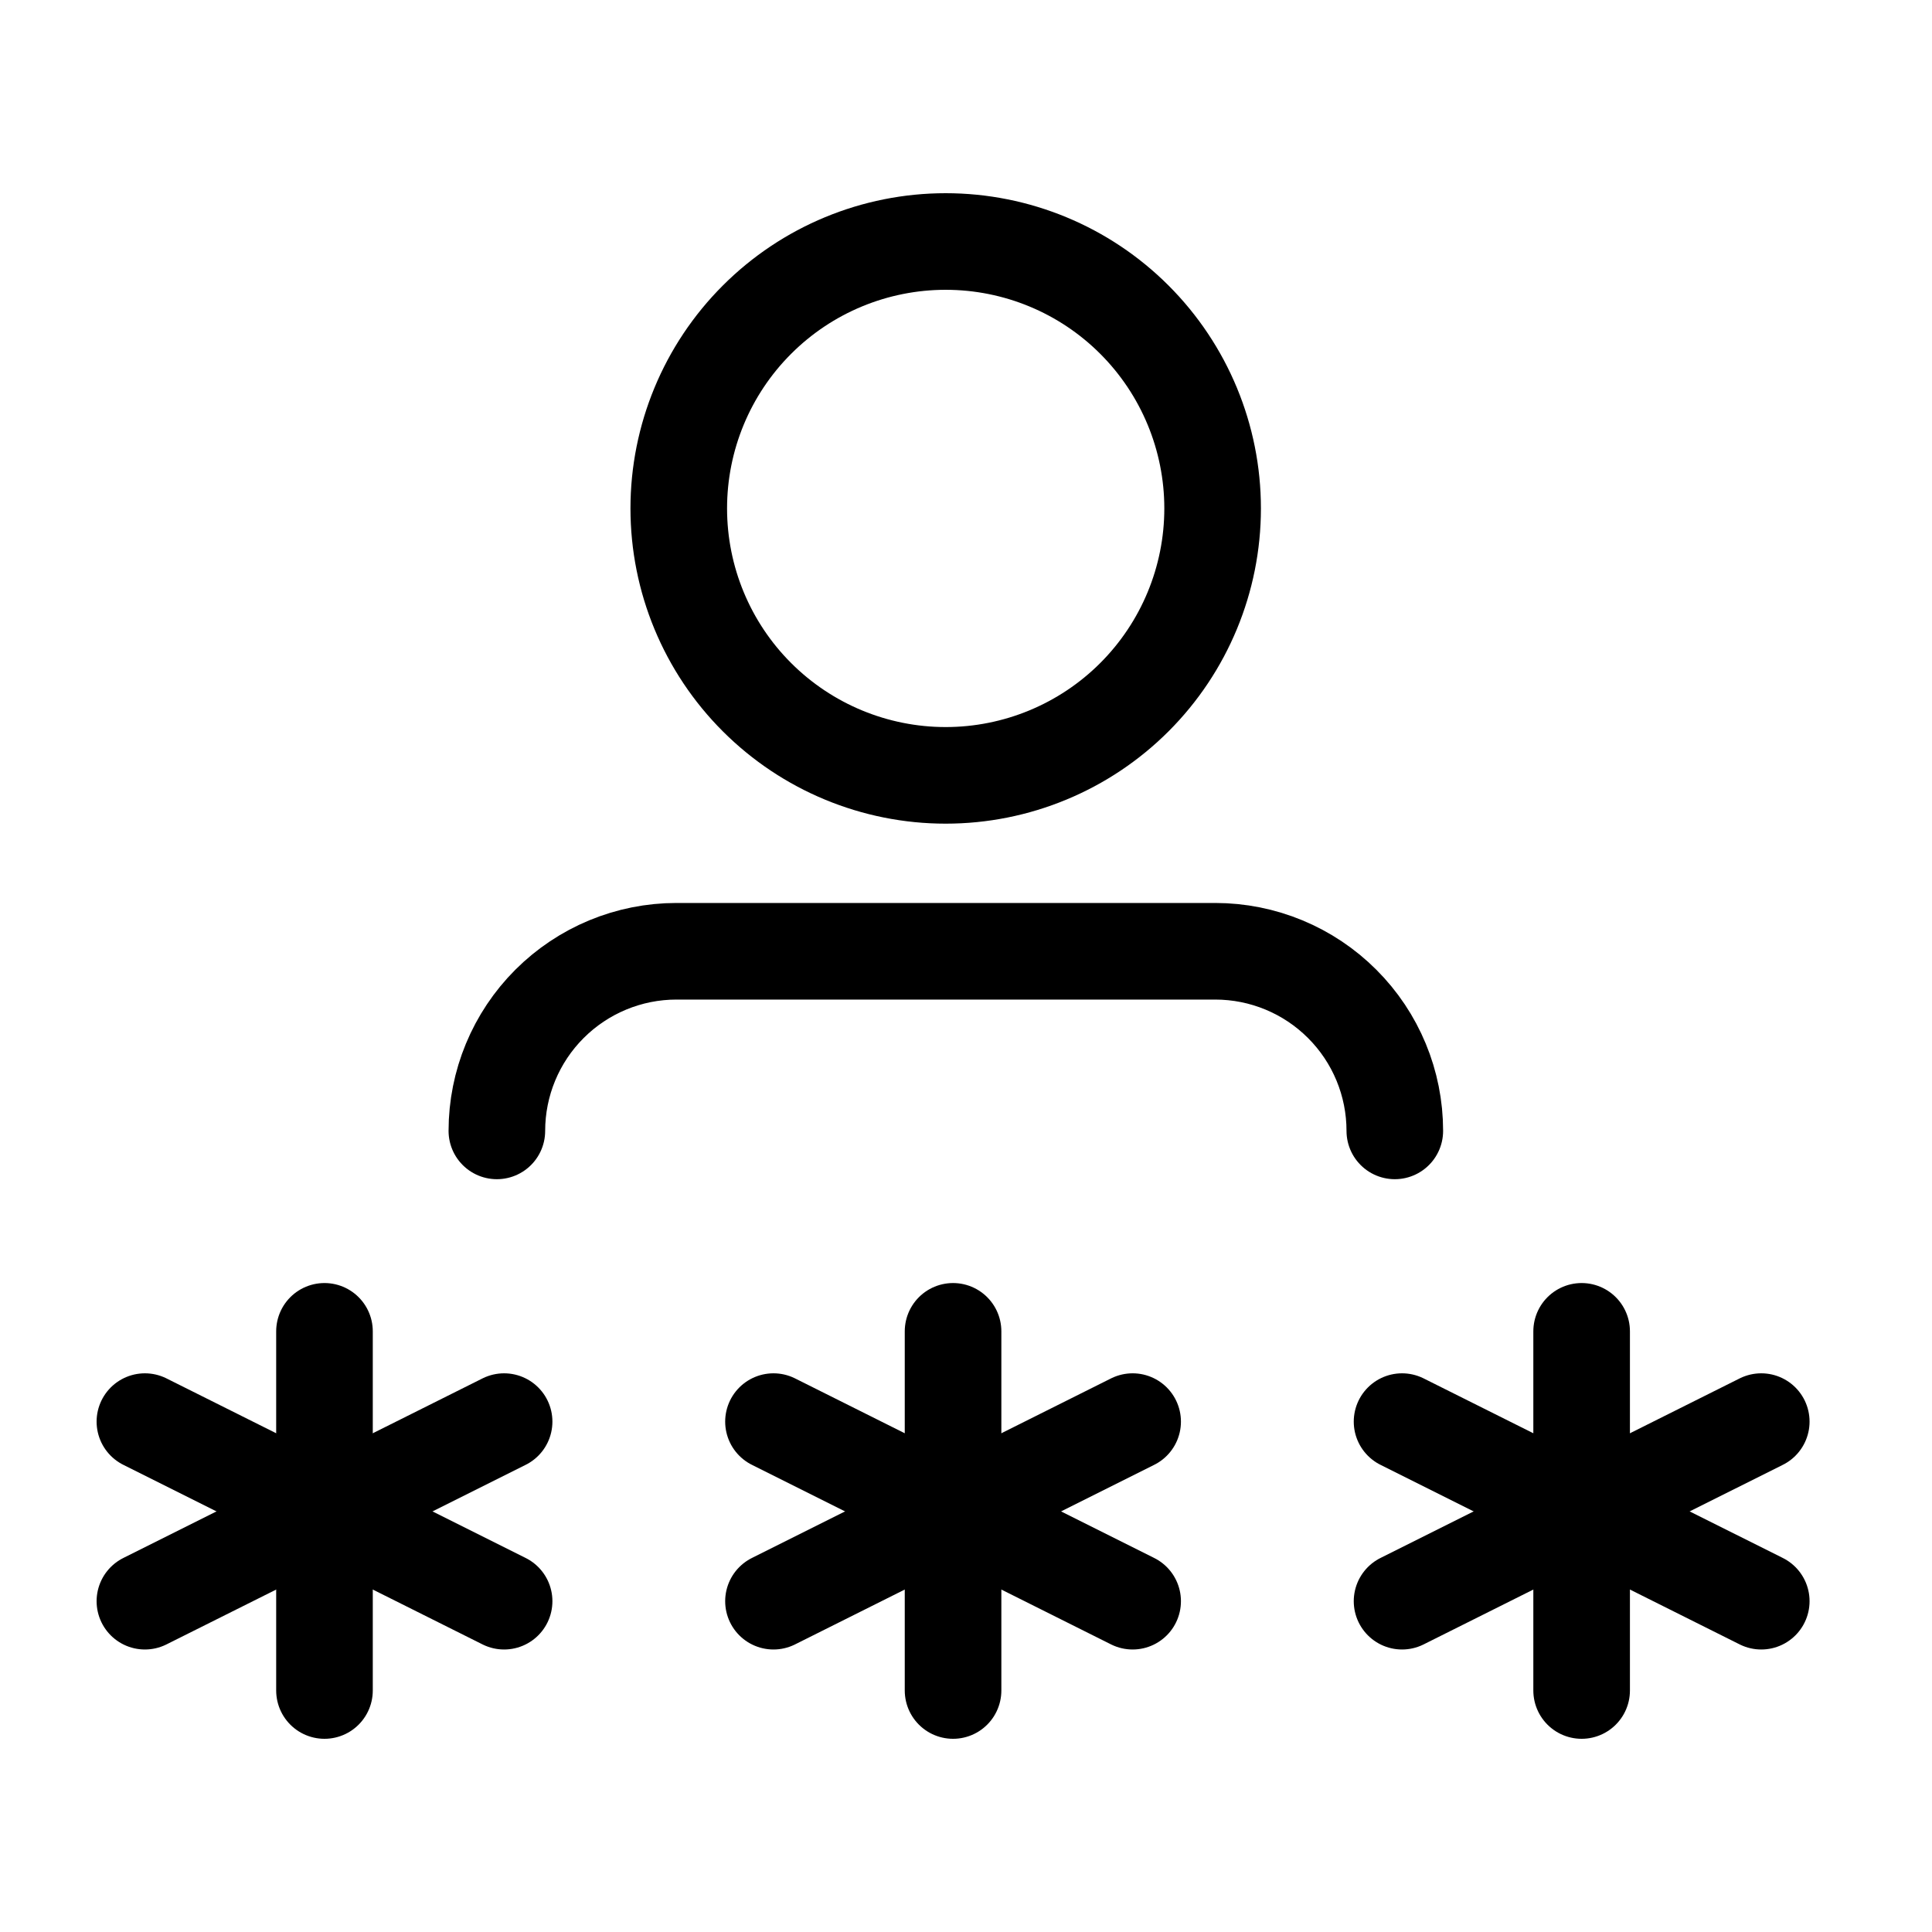
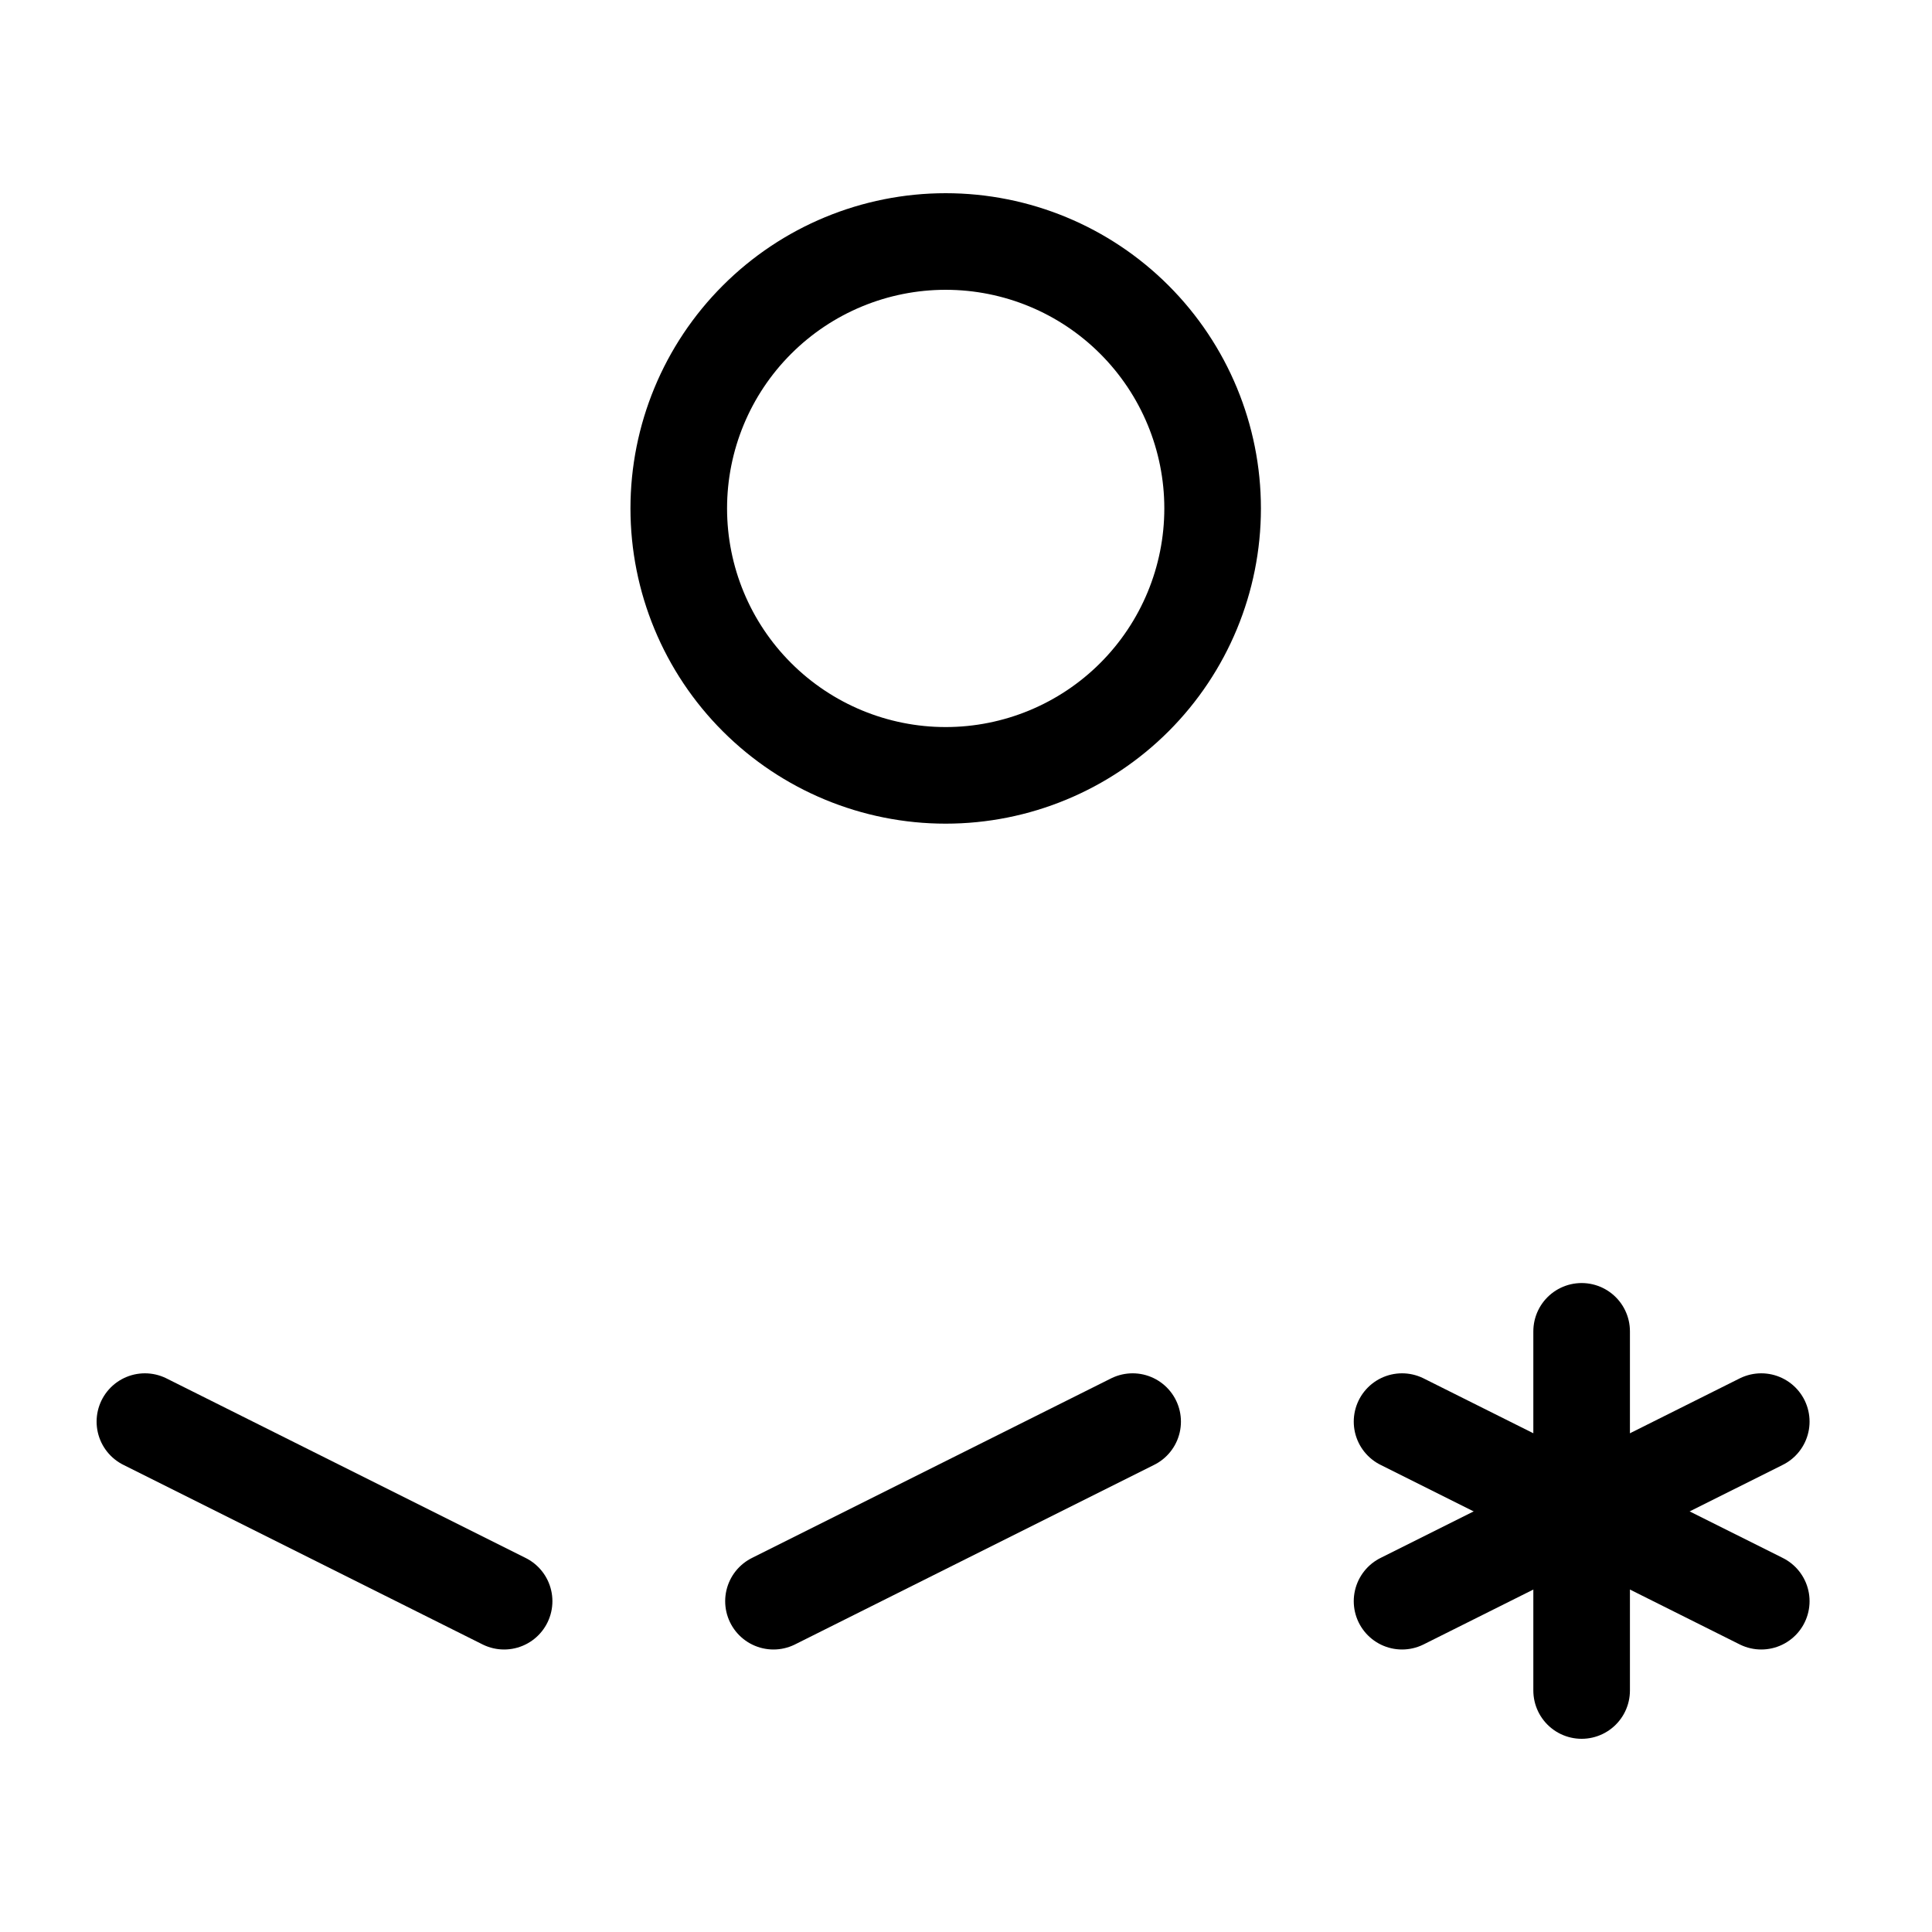
<svg xmlns="http://www.w3.org/2000/svg" viewBox="0 0 40 40" fill="none">
  <g clip-path="url(#clip0_14_750)">
-     <path d="M19.732 27.564V35" stroke="currentColor" stroke-width="2" stroke-linecap="round" stroke-linejoin="round" />
    <path d="M16.014 33.151L23.45 29.433" stroke="currentColor" stroke-width="2" stroke-linecap="round" stroke-linejoin="round" />
-     <path d="M16.014 29.433L23.45 33.151" stroke="currentColor" stroke-width="2" stroke-linecap="round" stroke-linejoin="round" />
-     <path d="M6.718 27.564V35" stroke="currentColor" stroke-width="2" stroke-linecap="round" stroke-linejoin="round" />
-     <path d="M3 33.151L10.437 29.433" stroke="currentColor" stroke-width="2" stroke-linecap="round" stroke-linejoin="round" />
    <path d="M3 29.433L10.437 33.151" stroke="currentColor" stroke-width="2" stroke-linecap="round" stroke-linejoin="round" />
    <path d="M32.746 27.564V35" stroke="currentColor" stroke-width="2" stroke-linecap="round" stroke-linejoin="round" />
    <path d="M29.028 33.151L36.465 29.433" stroke="currentColor" stroke-width="2" stroke-linecap="round" stroke-linejoin="round" />
    <path d="M29.028 29.433L36.465 33.151" stroke="currentColor" stroke-width="2" stroke-linecap="round" stroke-linejoin="round" />
-     <path d="M10.287 23.414C10.287 22.428 10.679 21.482 11.376 20.785C12.074 20.087 13.019 19.695 14.005 19.695H25.16C26.146 19.695 27.092 20.087 27.789 20.785C28.487 21.482 28.878 22.428 28.878 23.414" stroke="currentColor" stroke-width="2" stroke-linecap="round" stroke-linejoin="round" />
    <path d="M14.053 10.526C14.053 11.992 14.635 13.398 15.672 14.434C16.708 15.47 18.114 16.053 19.579 16.053C21.045 16.053 22.451 15.47 23.487 14.434C24.523 13.398 25.106 11.992 25.106 10.526C25.106 9.061 24.523 7.655 23.487 6.619C22.451 5.582 21.045 5 19.579 5C18.114 5 16.708 5.582 15.672 6.619C14.635 7.655 14.053 9.061 14.053 10.526Z" stroke="currentColor" stroke-width="2" stroke-linecap="round" stroke-linejoin="round" />
  </g>
  <defs>
    <clipPath id="clip0_14_750">
      <rect width="40" height="40" fill="currentColor" />
    </clipPath>
  </defs>
</svg>